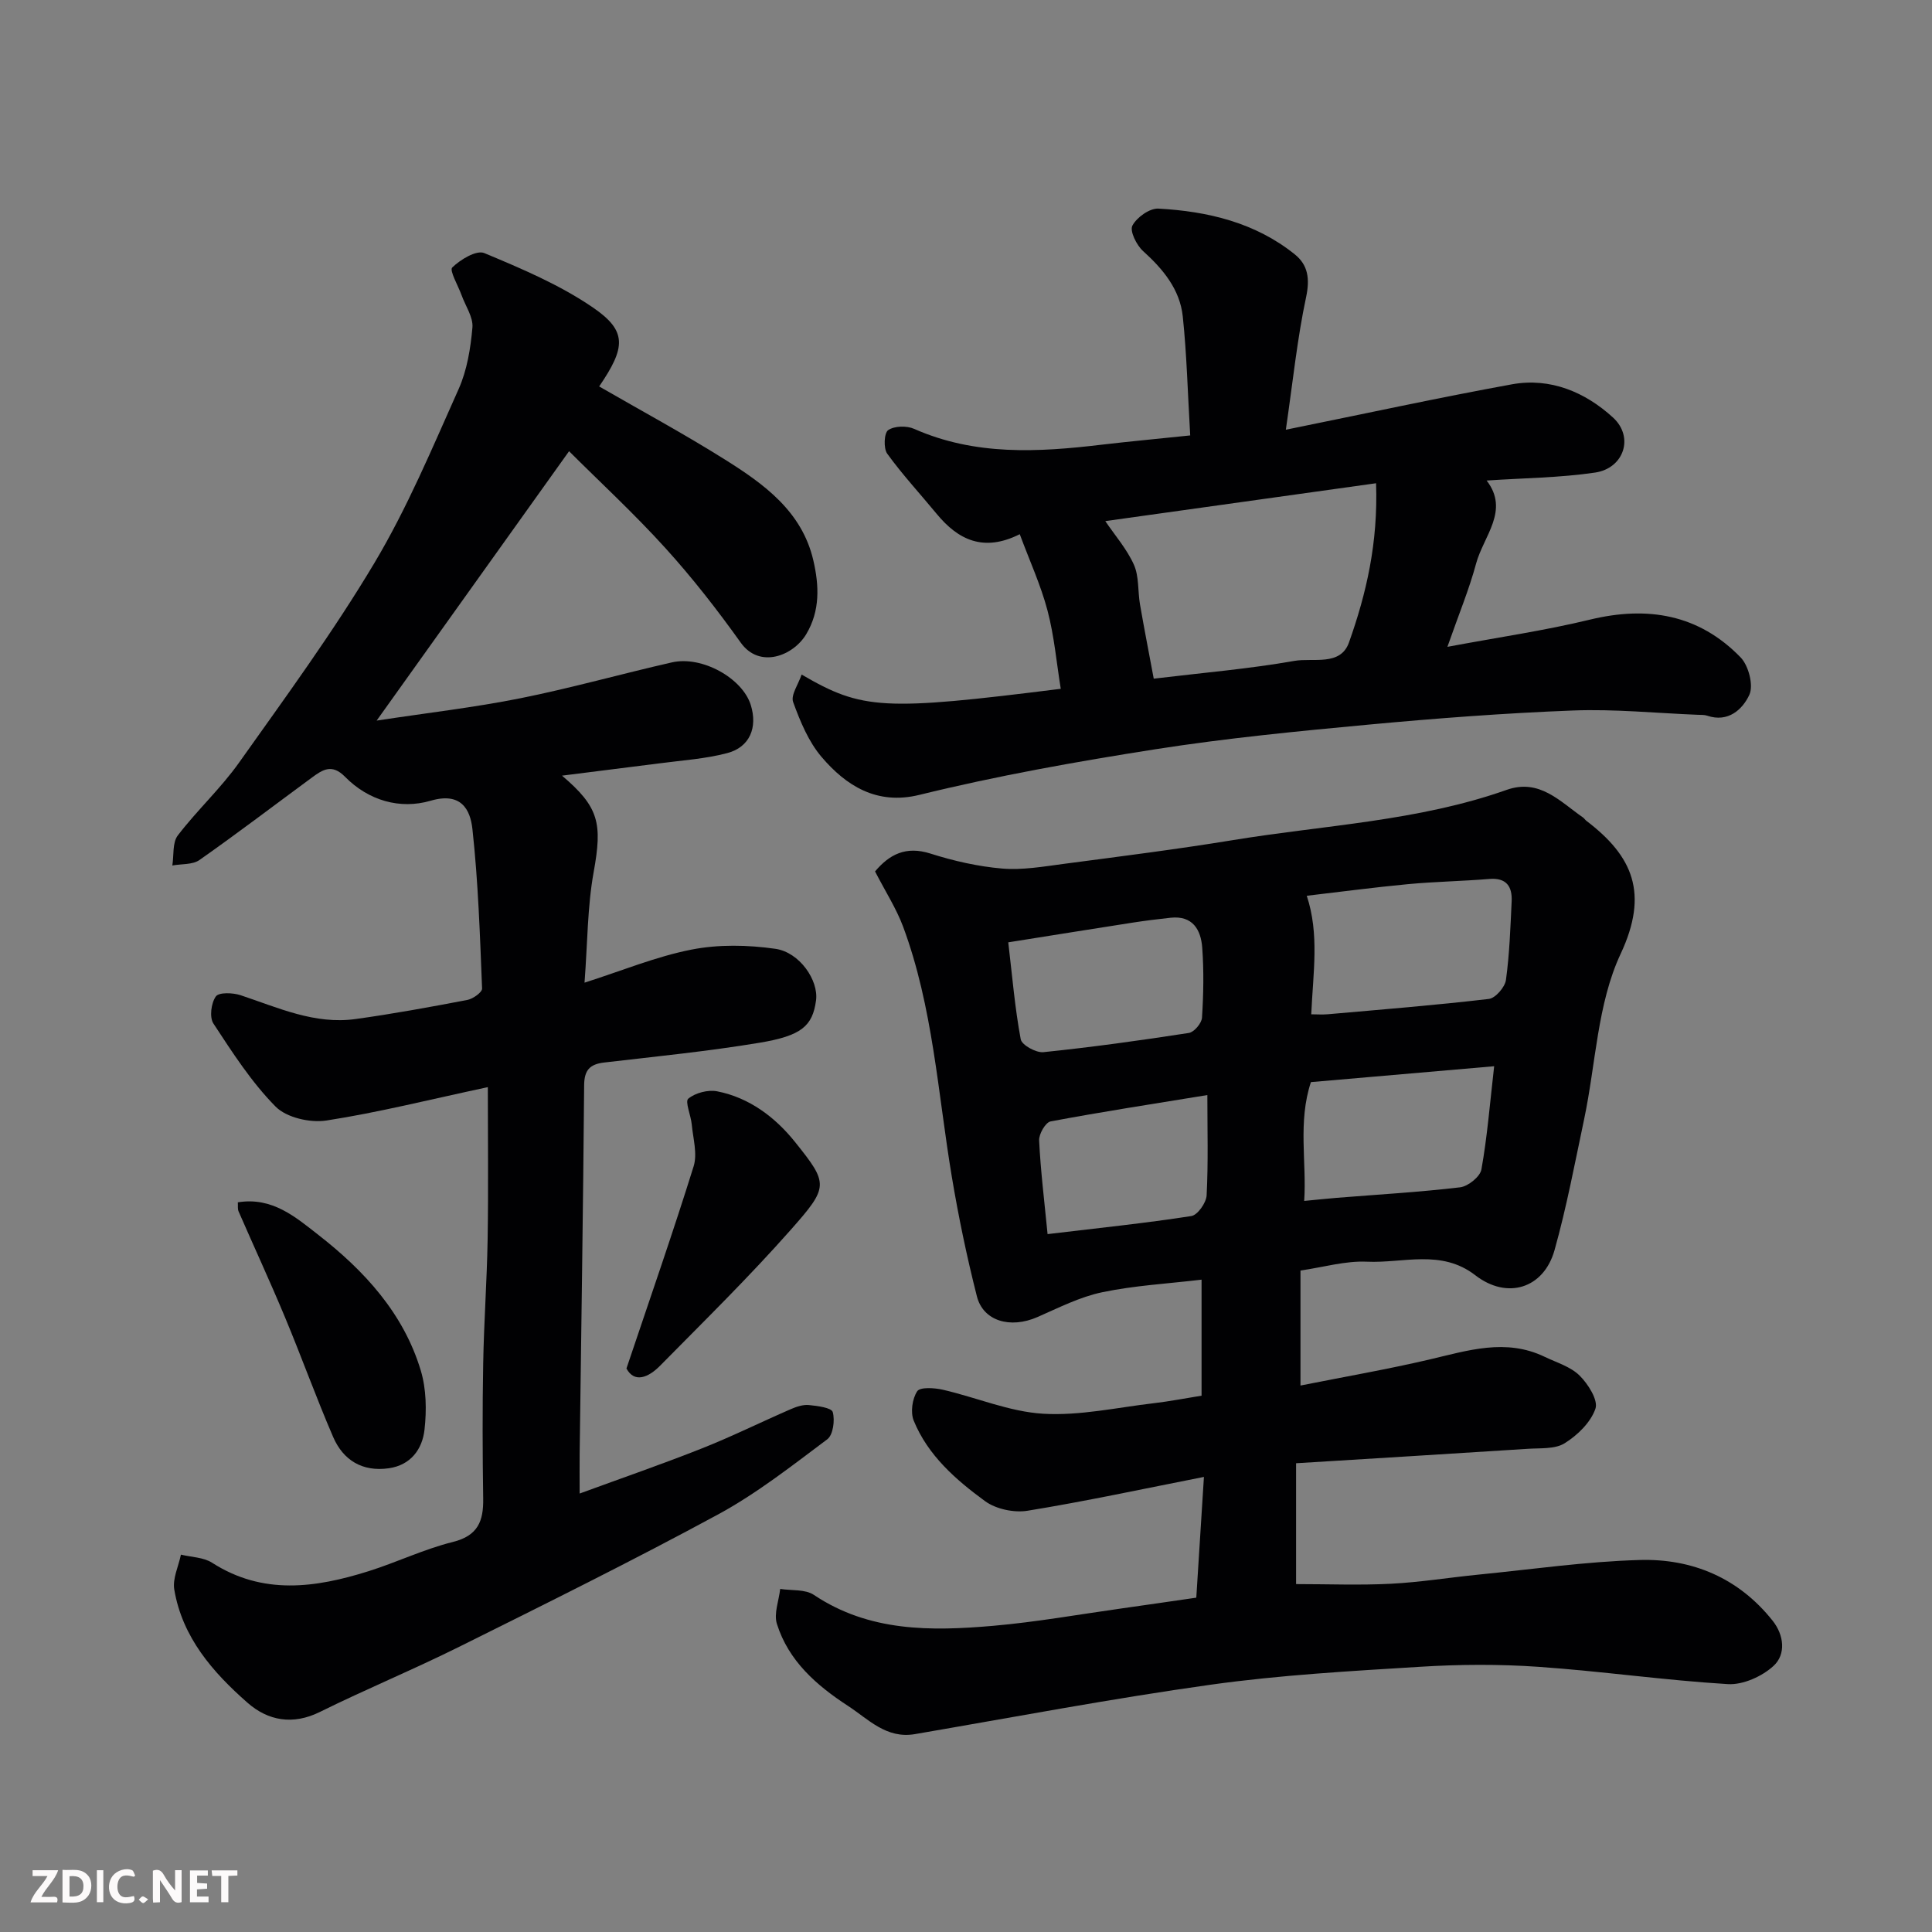
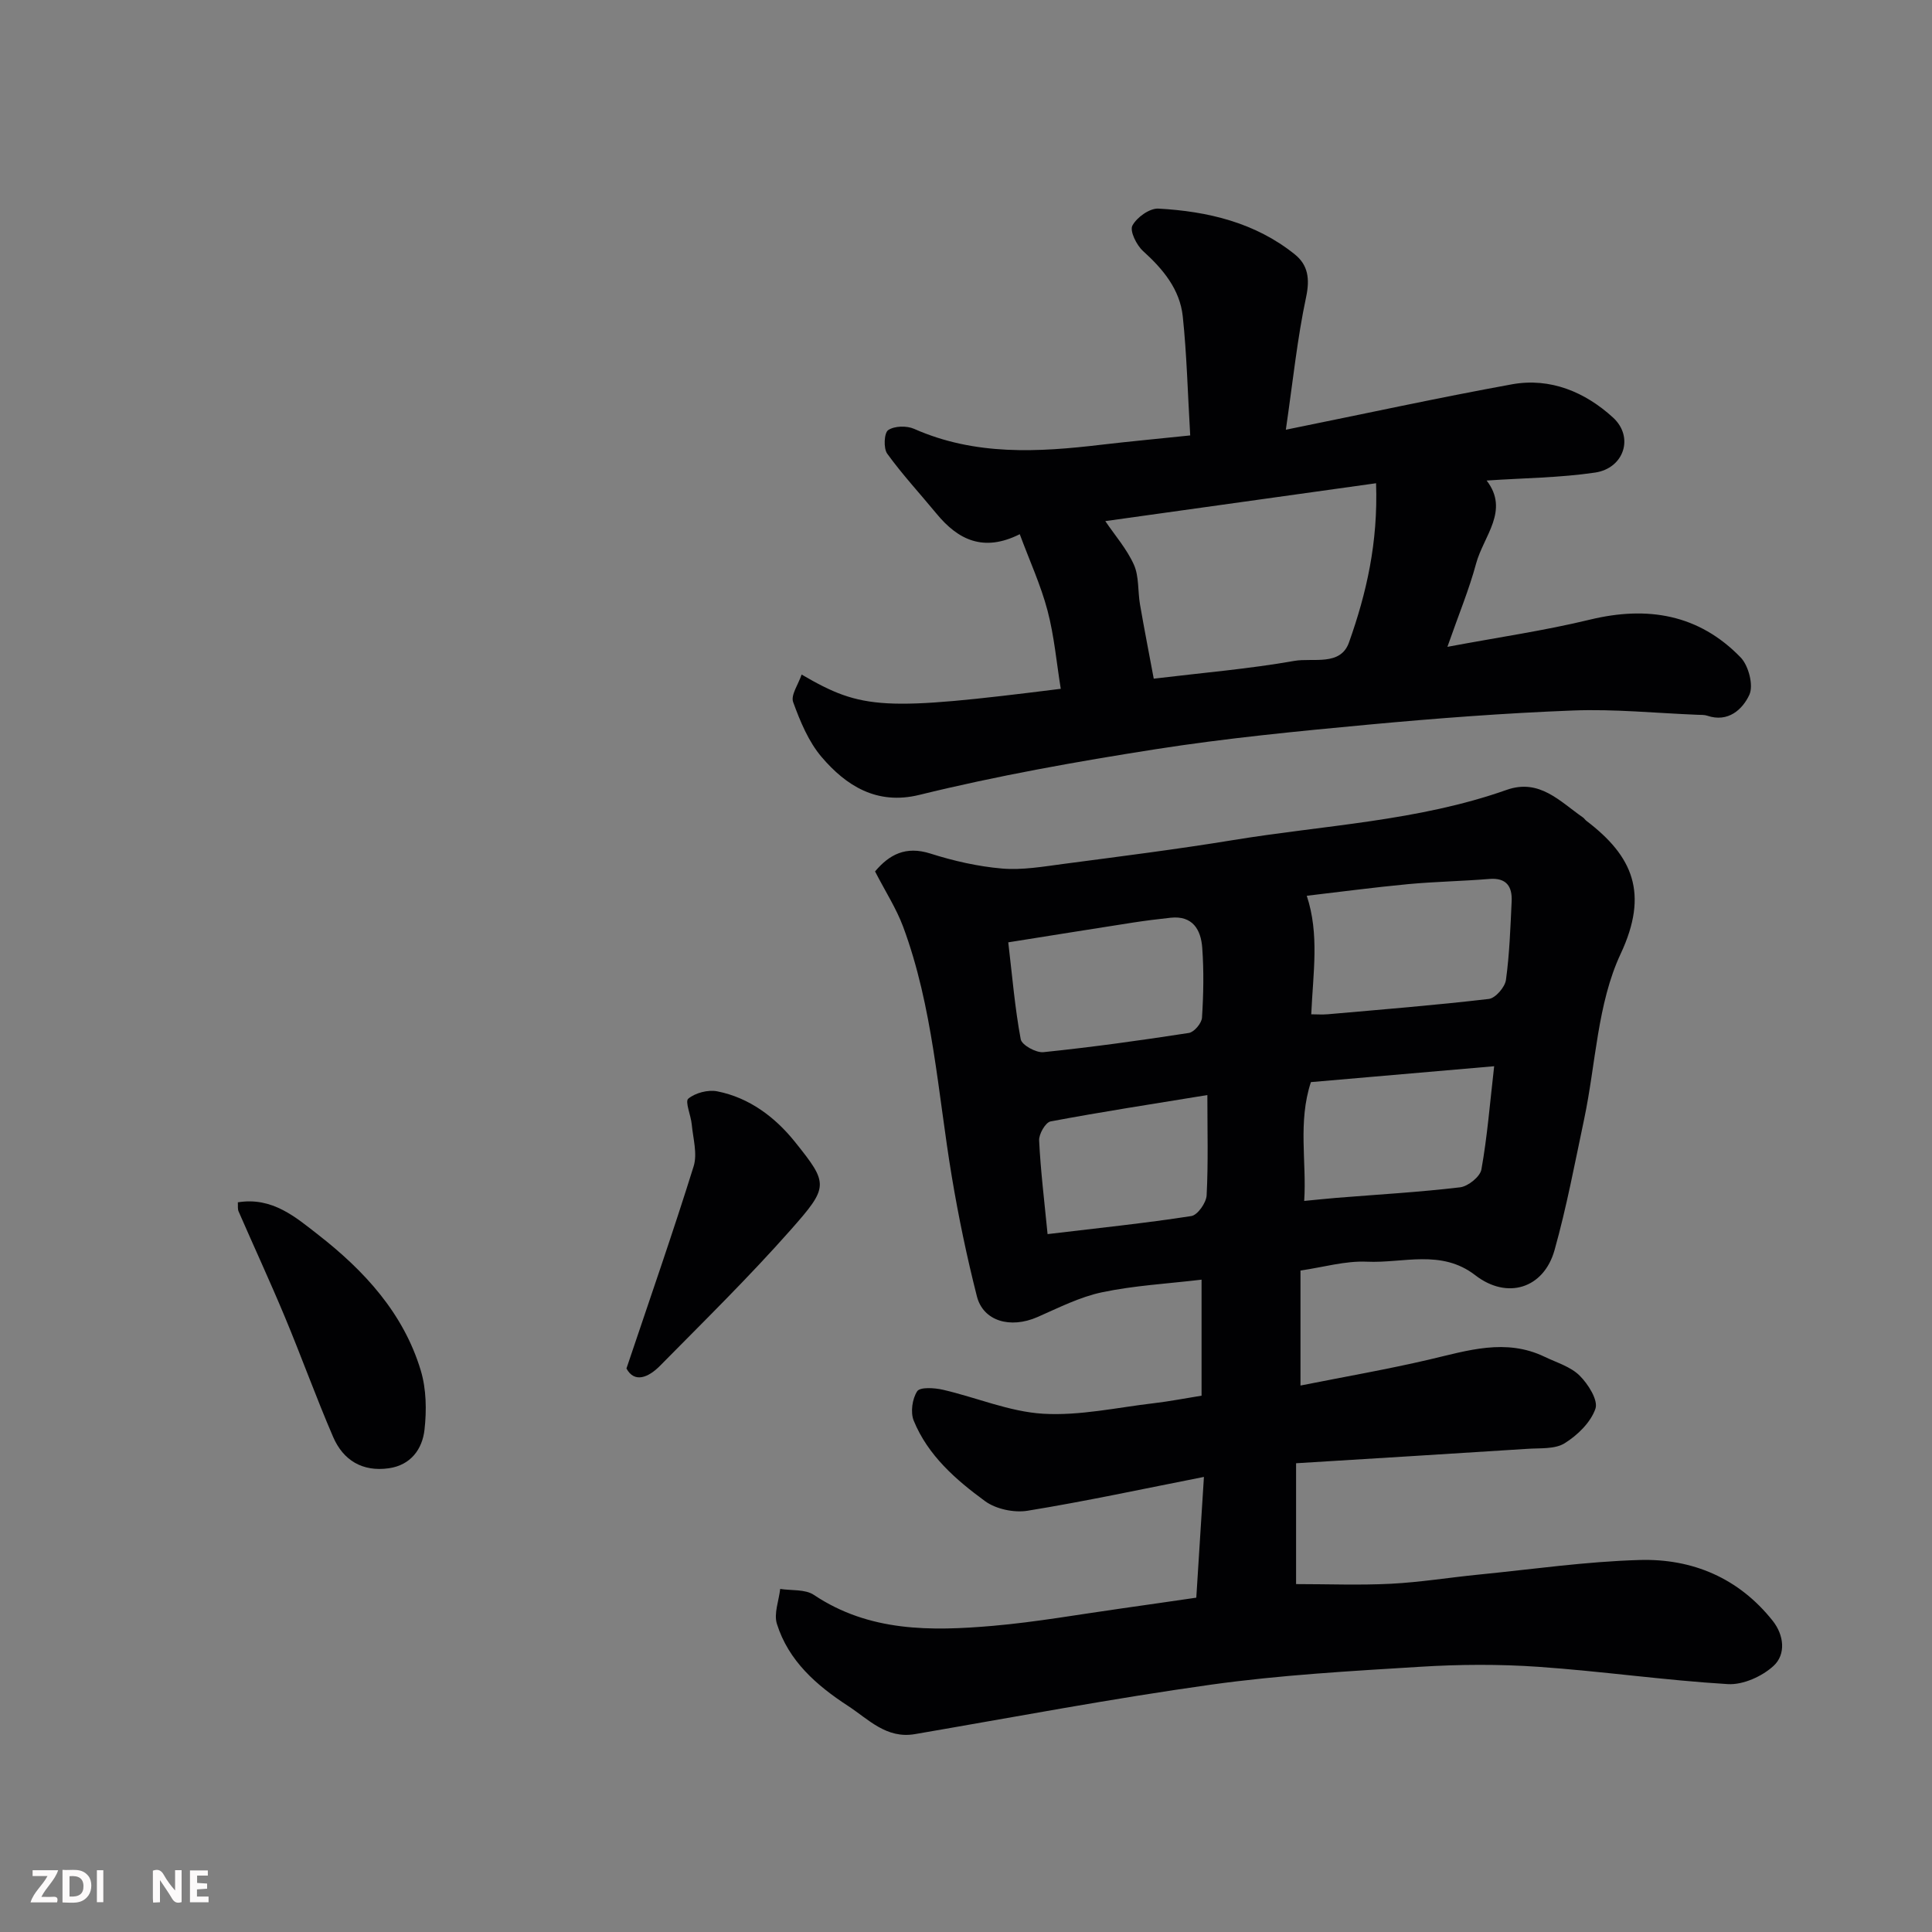
<svg xmlns="http://www.w3.org/2000/svg" enable-background="new 0 0 400 400" viewBox="0 0 400 400">
  <rect x="0" y="0" width="400" height="400" fill="#808080" stroke="none" />
  <path d="m181.17 180.42c2.94-3.49 6.35-5.33 11.46-3.7 4.79 1.52 9.81 2.67 14.81 3.1 4.2.36 8.53-.4 12.77-.96 11.67-1.54 23.36-3.01 34.98-4.91 18.97-3.12 38.37-3.92 56.73-10.41 6.82-2.41 11.04 2.4 15.81 5.7.27.19.45.5.71.7 9.63 7.32 12.97 15 7.09 27.56-4.83 10.32-5.13 22.75-7.55 34.21-1.92 9.07-3.63 18.21-6.13 27.12-2.24 7.96-9.82 10.29-16.4 5.2-7.05-5.46-14.95-2.46-22.45-2.81-4.48-.2-9.02 1.15-13.75 1.83v23.81c9.19-1.83 17.96-3.35 26.62-5.37 8-1.87 15.87-4.47 23.95-.57 2.48 1.19 5.35 2.03 7.22 3.88 1.77 1.75 3.88 5.09 3.28 6.85-.97 2.83-3.7 5.49-6.36 7.15-2.01 1.26-5.05.99-7.64 1.16-15.91 1.03-31.82 1.99-47.98 2.99v25.02c6.59 0 13.13.26 19.63-.07 6.05-.31 12.07-1.29 18.11-1.89 11.12-1.1 22.23-2.71 33.37-3.03 10.94-.32 20.54 3.73 27.57 12.59 2.35 2.97 2.77 6.93.19 9.32-2.37 2.19-6.33 3.97-9.46 3.79-13.09-.79-26.11-2.67-39.19-3.58-8.15-.57-16.4-.52-24.56-.01-14.44.89-28.94 1.7-43.26 3.7-20.51 2.87-40.89 6.74-61.31 10.24-5.92 1.02-9.6-3.06-13.86-5.84-6.53-4.26-12.31-9.31-14.72-16.98-.67-2.13.41-4.81.68-7.24 2.35.37 5.18.03 6.98 1.24 11.47 7.67 24.25 7.51 37.09 6.4 8.95-.78 17.83-2.37 26.74-3.62 5.02-.7 10.04-1.45 15.34-2.21.51-8.02 1.02-16.04 1.58-25-12.61 2.48-24.51 5.05-36.5 7-2.8.46-6.55-.33-8.81-1.98-6.06-4.43-11.83-9.47-14.77-16.66-.71-1.73-.31-4.54.72-6.1.6-.9 3.57-.71 5.31-.31 6.95 1.6 13.77 4.55 20.76 4.97 7.59.45 15.33-1.3 22.99-2.19 3.23-.38 6.42-1.01 9.81-1.55 0-8.02 0-15.79 0-24.02-7.06.84-13.93 1.21-20.59 2.61-4.62.97-9 3.21-13.38 5.13-5.67 2.48-11.24.81-12.54-4.27-2.08-8.18-3.81-16.47-5.2-24.8-2.9-17.36-3.89-35.09-10.09-51.78-1.41-3.76-3.64-7.22-5.8-11.41zm90.31 29.58c1.15 0 2.3.09 3.44-.01 11.12-.98 22.25-1.87 33.33-3.17 1.36-.16 3.33-2.43 3.54-3.93.74-5.37.92-10.82 1.18-16.25.15-3.11-1.08-4.96-4.65-4.66-5.58.46-11.2.55-16.77 1.07-7.12.67-14.21 1.62-21 2.41 2.64 7.96 1.31 15.91.93 24.54zm37.87 10.75c-13.26 1.15-25.5 2.21-37.94 3.29-2.73 8.27-.86 16.53-1.39 24.6 2.53-.24 4.62-.47 6.71-.64 8.53-.69 17.08-1.17 25.57-2.18 1.65-.2 4.15-2.2 4.41-3.7 1.21-6.74 1.75-13.6 2.64-21.37zm-100.6-25.65c.84 7.13 1.38 13.66 2.58 20.07.22 1.19 3.16 2.82 4.69 2.67 10.08-1.04 20.12-2.43 30.13-3.98 1.08-.17 2.64-2.01 2.71-3.16.31-4.81.4-9.67.05-14.47-.27-3.73-1.97-6.72-6.56-6.22-2.6.28-5.2.6-7.78 1-8.37 1.3-16.74 2.65-25.82 4.09zm8.14 60.41c10.61-1.27 20.22-2.26 29.76-3.74 1.3-.2 3.09-2.75 3.17-4.29.35-6.76.15-13.54.15-20.76-11.26 1.84-21.9 3.47-32.46 5.46-1.05.2-2.44 2.62-2.37 3.94.3 6.19 1.06 12.34 1.75 19.39z" fill="#010103" />
-   <path d="m116.36 160.59c7.67 6.51 8.38 9.86 6.55 19.97-1.3 7.2-1.26 14.65-1.89 22.89 7.75-2.47 14.81-5.41 22.17-6.85 5.6-1.1 11.66-.97 17.34-.16 5.02.72 8.98 6.53 8.42 10.69-.72 5.31-3.01 7.31-11.7 8.76-10.65 1.77-21.42 2.84-32.15 4.09-3 .35-4.14 1.58-4.16 4.73-.21 25.43-.6 50.86-.93 76.29-.03 2.49 0 4.98 0 8.22 8.76-3.21 17.13-6.1 25.35-9.36 6.21-2.46 12.21-5.44 18.34-8.1 1.17-.51 2.55-.98 3.77-.86 1.76.17 4.68.55 4.94 1.45.48 1.7.08 4.73-1.13 5.64-7.31 5.47-14.57 11.19-22.56 15.53-17.66 9.57-35.68 18.49-53.67 27.44-9.49 4.72-19.32 8.78-28.82 13.48-5.62 2.78-10.75 1.81-14.98-1.9-7.19-6.31-13.51-13.55-15.17-23.45-.38-2.26.88-4.8 1.38-7.22 2.17.53 4.67.54 6.45 1.68 10.52 6.75 21.4 5.2 32.36 1.76 5.89-1.85 11.52-4.58 17.48-6.06 5.19-1.29 6.36-4.3 6.29-8.96-.14-9.33-.17-18.66 0-27.99.15-8.6.78-17.2.92-25.8.17-10.4.04-20.8.04-31.42-12.08 2.58-22.67 5.25-33.42 6.91-3.37.52-8.26-.59-10.52-2.88-4.99-5.05-8.94-11.2-12.87-17.19-.86-1.3-.48-4.26.5-5.62.63-.89 3.54-.78 5.13-.25 7.76 2.58 15.34 6.11 23.8 4.93 7.75-1.07 15.45-2.49 23.13-3.95 1.17-.22 3.09-1.59 3.06-2.36-.44-11.02-.8-22.07-2-33.02-.44-4.04-2.33-7.72-8.64-5.87-6.36 1.86-12.89-.03-17.74-4.96-2.69-2.74-4.62-1.48-6.82.14-7.76 5.71-15.43 11.56-23.32 17.1-1.43 1-3.72.78-5.61 1.13.34-2.1-.01-4.73 1.13-6.22 3.99-5.22 8.91-9.75 12.7-15.1 9.63-13.57 19.49-27.04 28-41.3 6.81-11.41 11.99-23.83 17.44-36.01 1.75-3.91 2.48-8.44 2.86-12.75.19-2.15-1.45-4.47-2.25-6.71-.72-1.98-2.55-5.11-1.93-5.72 1.69-1.65 5.02-3.66 6.64-2.98 7.74 3.23 15.64 6.57 22.51 11.28 7.09 4.86 6.79 8.24 1.27 16.33 8.7 5.02 17.54 9.8 26.03 15.13 8.1 5.08 15.96 10.73 18.31 20.87 1.2 5.17 1.45 10.43-1.48 15.31-2.66 4.44-9.63 7.22-13.55 1.73-4.85-6.79-10.01-13.42-15.61-19.59-6.49-7.16-13.62-13.74-19.93-20.04-13.23 18.52-26.04 36.45-39.84 55.77 10.58-1.61 20.26-2.72 29.79-4.63 10.52-2.11 20.87-5.04 31.34-7.42 6.23-1.42 14.59 3.26 16.33 8.82 1.45 4.66-.2 8.73-4.87 9.96-4.54 1.2-9.32 1.5-14.01 2.12-6.73.85-13.46 1.69-20.2 2.55z" fill="#010103" />
  <path d="m246.42 90.15c-.52-8.84-.71-16.77-1.54-24.64-.6-5.6-4.07-9.78-8.22-13.53-1.35-1.22-2.8-4.16-2.21-5.27.9-1.71 3.57-3.62 5.39-3.52 10.21.56 20.03 2.88 28.23 9.47 2.74 2.2 3.15 5.04 2.35 8.83-1.83 8.56-2.72 17.33-4.2 27.48 16.57-3.36 31.64-6.64 46.8-9.4 7.99-1.45 15.2 1.63 20.94 6.88 4.42 4.05 2.25 10.51-3.71 11.39-7.32 1.08-14.8 1.13-22.46 1.65 4.8 6.21-.64 11.49-2.18 17.19-1.43 5.32-3.57 10.46-5.94 17.24 10.56-1.98 20.14-3.36 29.5-5.63 11.94-2.89 22.54-1.11 31.2 7.81 1.66 1.71 2.72 5.81 1.81 7.76-1.38 2.97-4.35 5.8-8.71 4.32-.61-.21-1.31-.16-1.98-.19-8.6-.34-17.22-1.22-25.8-.89-14.15.54-28.3 1.62-42.41 2.93-14.69 1.37-29.4 2.8-43.97 5.08-16.42 2.57-32.84 5.5-48.96 9.46-8.91 2.19-15.25-2-20.22-7.81-2.73-3.19-4.46-7.4-5.92-11.41-.52-1.44 1.07-3.66 1.76-5.69 12.58 7.34 16.95 7.55 53.65 2.95-.88-5.41-1.35-10.92-2.74-16.19-1.39-5.28-3.71-10.31-5.75-15.82-7.49 3.76-12.75 1.19-17.21-4.22-3.42-4.15-7.09-8.11-10.23-12.45-.8-1.11-.65-4.3.2-4.88 1.29-.88 3.84-.94 5.37-.26 12.6 5.58 25.65 4.85 38.82 3.28 5.8-.68 11.66-1.22 18.34-1.92zm38.48 9.9c-19.39 2.71-38.22 5.35-56.06 7.84 2 2.96 4.46 5.77 5.92 9.02 1.09 2.44.79 5.47 1.26 8.21.9 5.21 1.92 10.39 2.85 15.39 10.3-1.24 19.78-2.03 29.11-3.68 3.86-.68 9.55 1.15 11.31-3.81 3.6-10.13 6.04-20.61 5.61-32.97z" fill="#010103" />
  <path d="m129.7 283.33c4.97-14.78 9.67-28.25 13.91-41.86.81-2.6-.12-5.77-.39-8.66-.17-1.87-1.44-4.74-.72-5.34 1.46-1.21 4.1-1.9 6-1.52 6.66 1.31 12.02 5.39 16.09 10.47 6.98 8.71 7.03 9.26-.91 18.24-8.6 9.73-17.9 18.85-27.03 28.11-2.44 2.47-5.31 3.61-6.95.56z" fill="#010103" />
  <path d="m49.24 248.93c7.16-1.18 12.05 3.14 16.7 6.76 9.48 7.39 17.62 16.21 21.18 28.07 1.15 3.83 1.22 8.22.77 12.24-.45 4.03-2.84 7.34-7.4 7.99-5.44.77-9.43-1.64-11.52-6.49-3.53-8.18-6.55-16.59-9.98-24.81-3.06-7.34-6.41-14.57-9.59-21.87-.23-.52-.11-1.18-.16-1.89z" fill="#010103" />
  <g fill="#fcfafa">
    <path d="m37.59 393.81c-.92.31-1.52.05-2-.78-.7-1.2-1.52-2.34-2.47-3.78v4.59c-.55.03-.95.05-1.41.07-.03-.37-.06-.64-.06-.91 0-1.91 0-3.81 0-5.7 1.13-.41 1.77-.03 2.29.91.62 1.11 1.38 2.14 2.31 3.19v-4.2h1.35v6.61z" />
    <path d="m12.94 393.88v-6.75c1.9.19 3.93-.54 5.37 1.29.8 1.01.78 2.88.03 3.97-1.37 1.97-3.4 1.51-5.4 1.49m1.45-1.22c2.04.12 2.92-.58 2.89-2.21-.03-1.51-.98-2.19-2.89-2z" />
    <path d="m11.81 393.87h-5.49c.68-2.18 2.47-3.48 3.51-5.45h-3.08v-1.21h5.29c-.71 2.13-2.44 3.48-3.47 5.51.86 0 1.63.04 2.39-.01.79-.05 1.14.21.85 1.16" />
    <path d="m39.33 393.86v-6.61h3.7v1.07h-2.22v1.52c.68.04 1.34.09 2.07.13v1.07c-.72.05-1.38.09-2.1.14v1.48h2.4v1.19h-3.84z" />
-     <path d="m27.71 388.56c-1.15-.3-2.46-.61-3.1.64-.37.73-.41 1.93-.06 2.67.63 1.35 1.99.93 3.17.68.35.94-.01 1.32-.93 1.46-1.62.25-3.05-.27-3.76-1.48-.73-1.24-.6-3.03.31-4.17.88-1.11 2.71-1.7 4-1.16.32.13.44.74.65 1.12-.1.08-.19.16-.28.24" />
-     <path d="m49.15 387.24v1.07c-.59.02-1.17.05-1.87.08v5.44h-1.48v-5.44h-1.85c-.05-.4-.08-.73-.13-1.15z" />
    <path d="m20.06 387.21h1.33v6.62h-1.33z" />
-     <path d="m30.68 393.25c-.49.38-.8.79-1.05.76-.32-.05-.6-.45-.9-.7.26-.24.51-.64.8-.67.29-.04.62.3 1.15.61" />
  </g>
</svg>